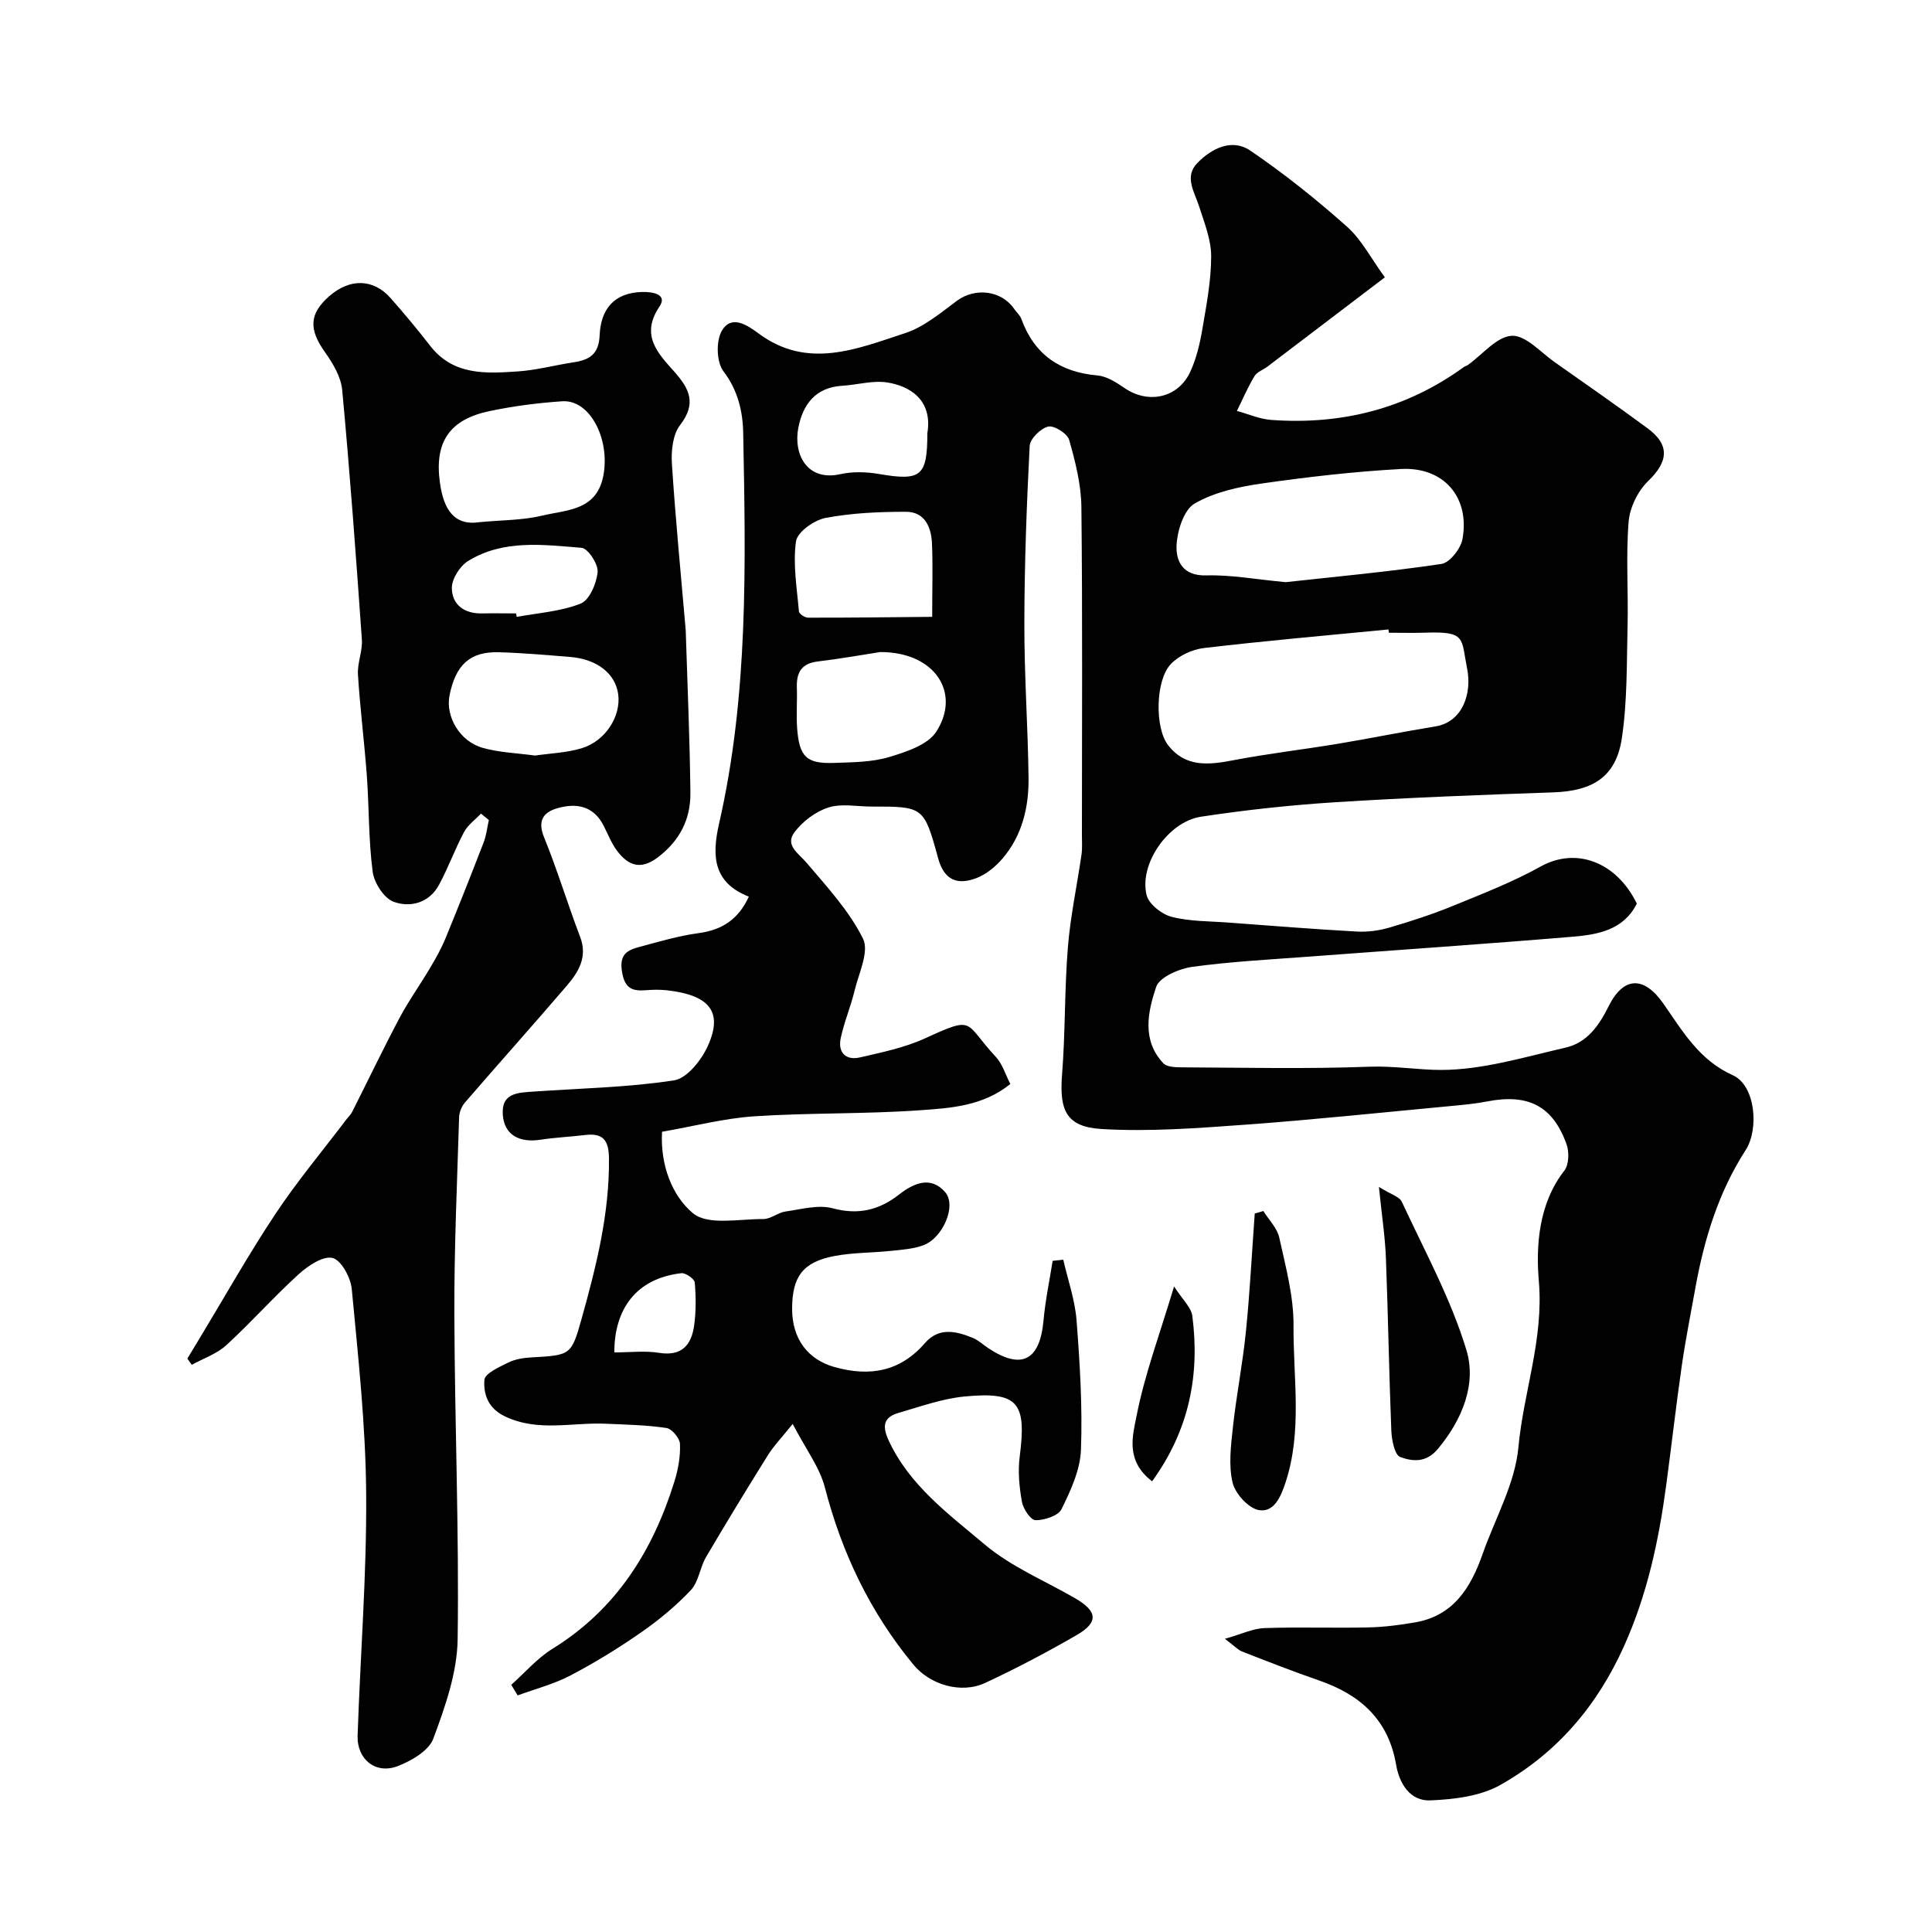
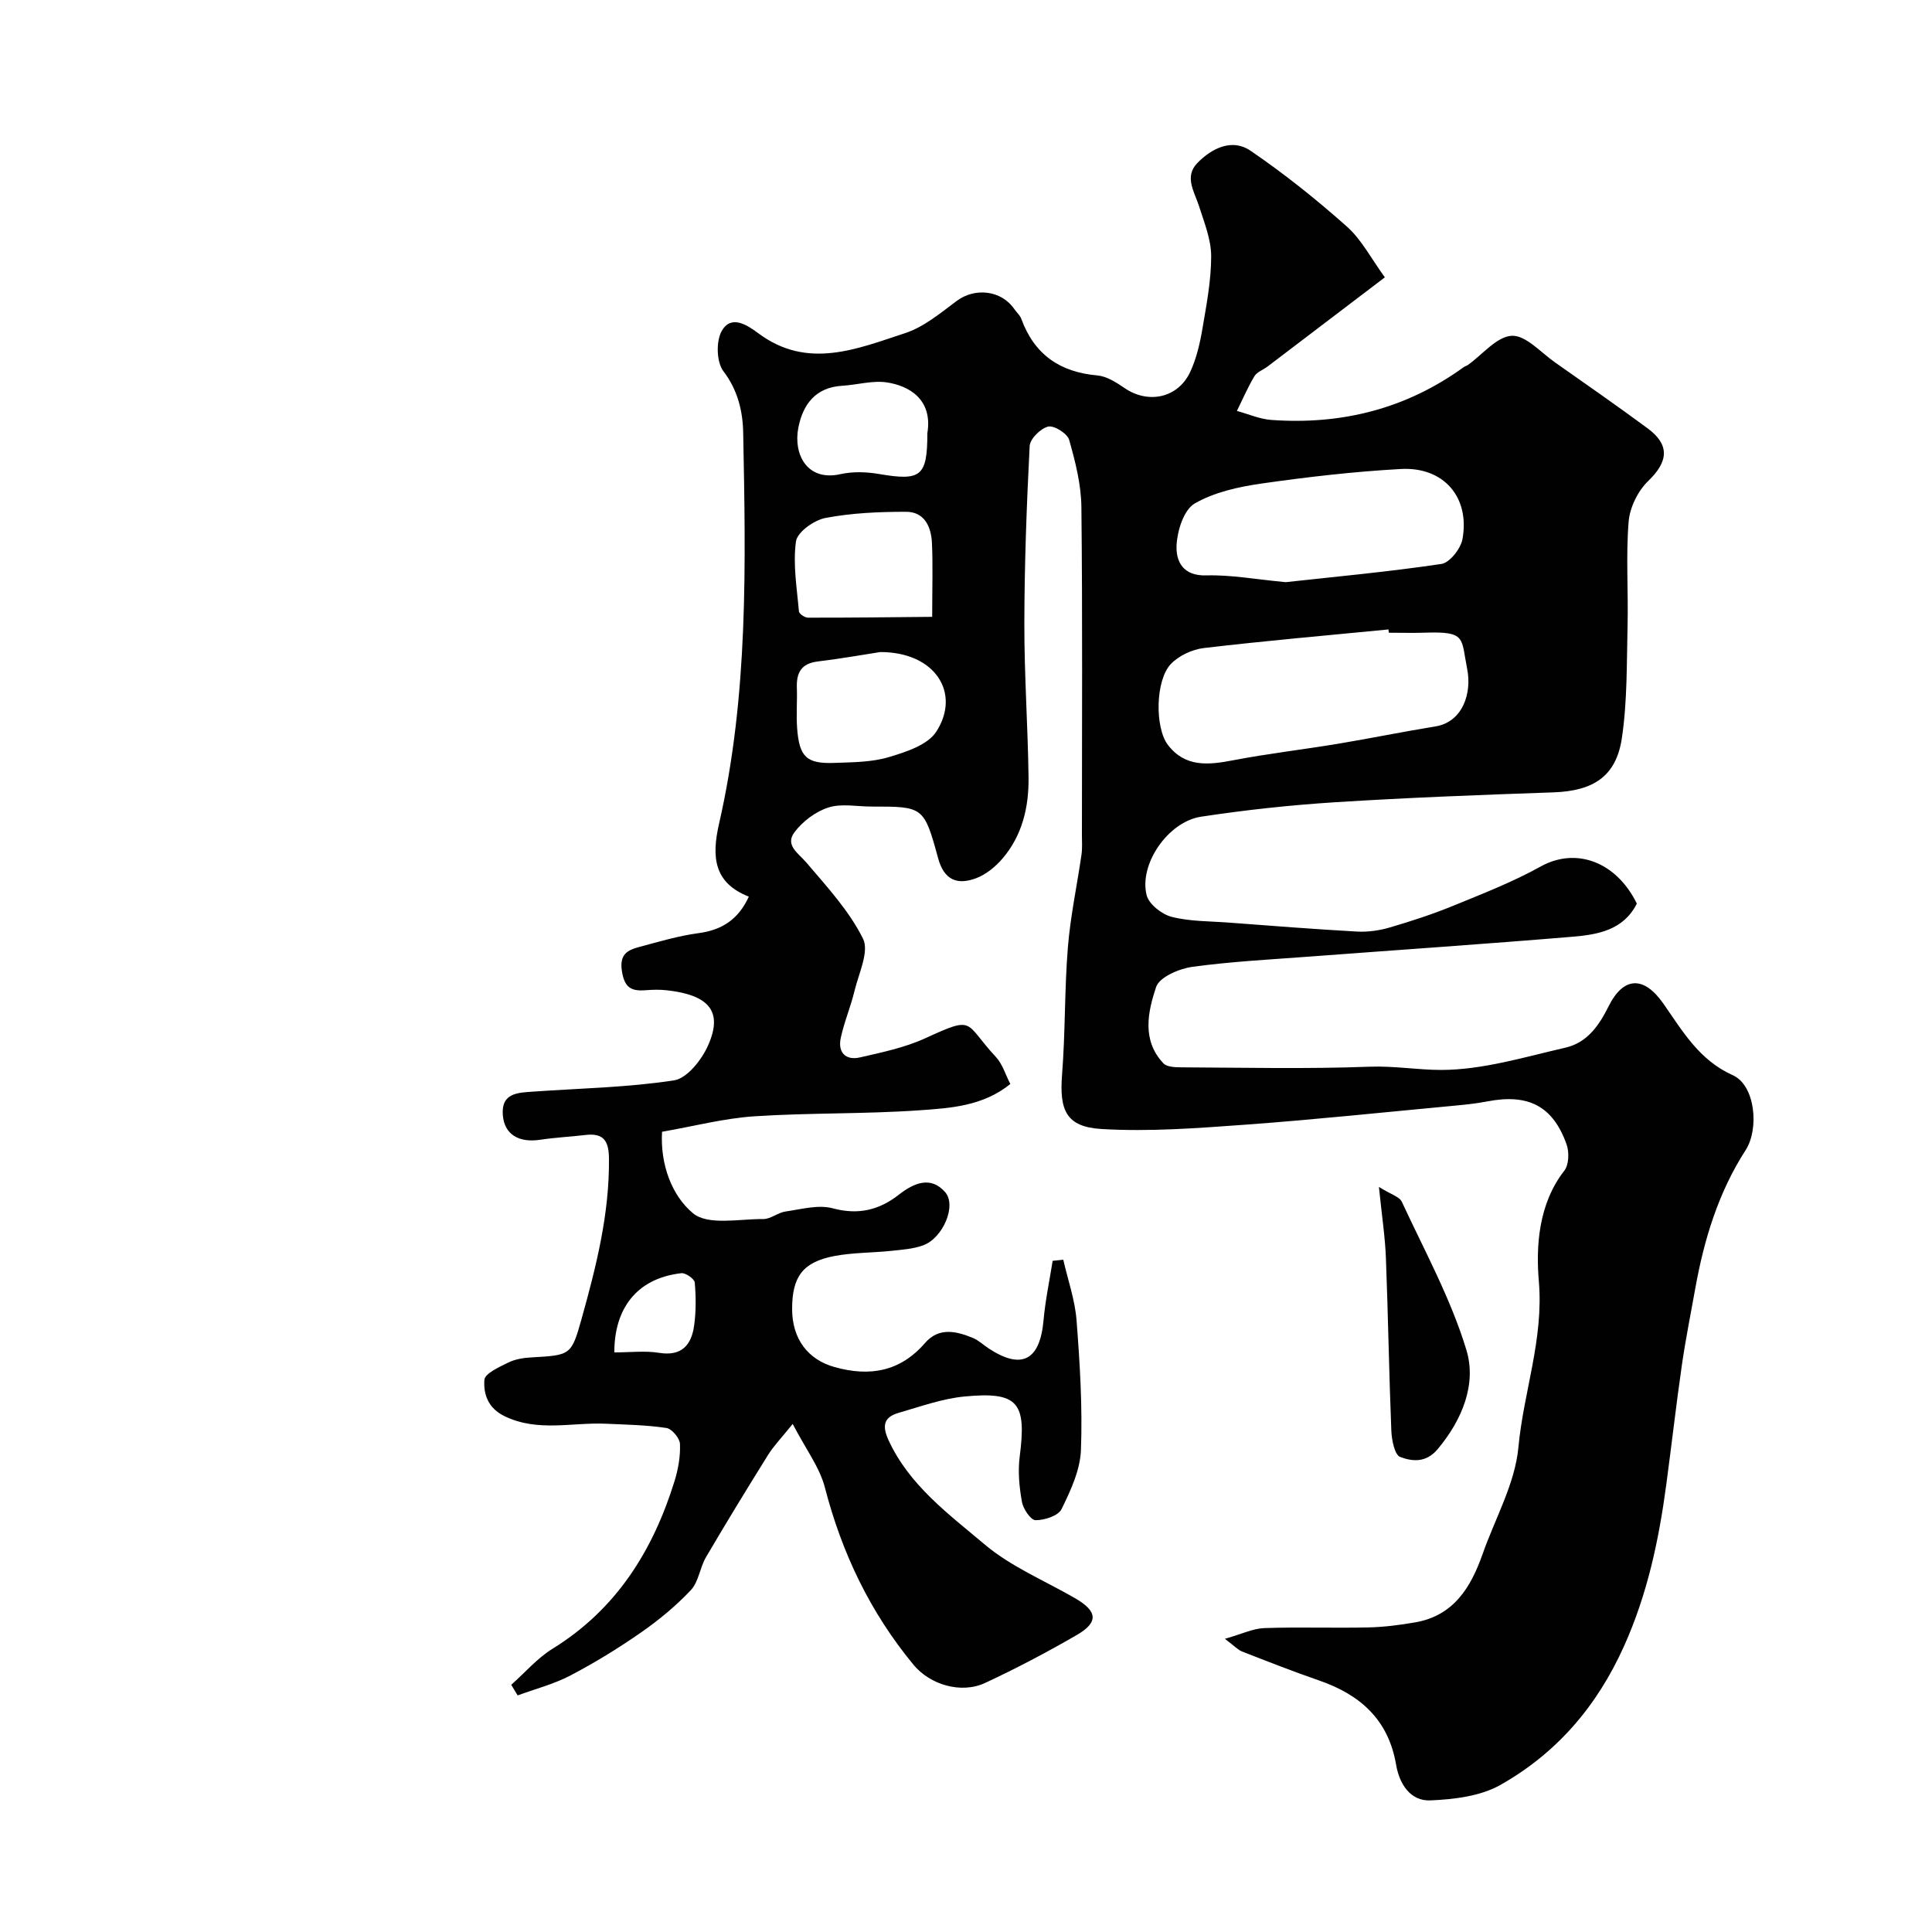
<svg xmlns="http://www.w3.org/2000/svg" enable-background="new 0 0 400 400" viewBox="0 0 400 400">
  <g fill="#010102">
    <path d="m209.18 224.43c-5.66 4.58-12.36 4.99-18.74 5.44-11.4.8-22.88.5-34.28 1.25-6.3.42-12.52 2.06-19.09 3.2-.4 6.75 2.02 13.24 6.42 16.88 3.09 2.56 9.58 1.15 14.55 1.19 1.52.01 3-1.33 4.58-1.56 3.26-.46 6.8-1.47 9.8-.66 5.32 1.43 9.64.34 13.7-2.84 3.16-2.47 6.64-3.88 9.57-.5 2.42 2.8-.49 9.48-4.5 10.98-2.09.78-4.45.93-6.72 1.17-3.91.41-7.9.34-11.74 1.07-6.53 1.25-8.73 4.28-8.73 10.96 0 6.24 3.31 10.5 8.8 12.03 7.31 2.04 13.57.94 18.72-4.99 2.87-3.31 6.45-2.46 9.89-1.05 1.18.48 2.17 1.44 3.26 2.16 6.85 4.51 10.63 2.51 11.38-5.78.37-4.14 1.24-8.23 1.89-12.34.73-.08 1.47-.15 2.2-.23.95 4.19 2.43 8.33 2.75 12.57.69 8.91 1.24 17.88.91 26.79-.15 4.17-2.13 8.43-4.02 12.28-.68 1.39-3.53 2.3-5.38 2.29-.99 0-2.56-2.33-2.82-3.8-.55-3.06-.86-6.31-.46-9.38 1.45-11.2-.32-13.49-11.42-12.43-4.62.44-9.15 2.09-13.66 3.39-3.05.88-3.46 2.65-2.08 5.65 4.32 9.38 12.45 15.3 19.89 21.58 5.47 4.62 12.41 7.49 18.71 11.13 4.68 2.7 4.94 4.99.36 7.64-6.17 3.57-12.49 6.9-18.95 9.91-4.99 2.32-11.42.38-14.84-3.76-8.94-10.82-14.82-23.08-18.34-36.68-1.1-4.24-3.99-8.01-6.67-13.18-2.34 2.91-3.94 4.55-5.12 6.45-4.37 7-8.67 14.04-12.84 21.15-1.26 2.16-1.51 5.09-3.13 6.81-3.07 3.26-6.6 6.18-10.29 8.75-4.68 3.26-9.57 6.26-14.62 8.91-3.43 1.8-7.29 2.79-10.95 4.14-.44-.73-.88-1.47-1.32-2.2 2.83-2.51 5.37-5.5 8.54-7.46 13.22-8.16 20.8-20.31 25.27-34.73.76-2.46 1.23-5.14 1.12-7.69-.05-1.18-1.67-3.12-2.8-3.29-4.11-.62-8.31-.69-12.49-.88-7-.33-14.09 1.77-20.98-1.54-3.48-1.67-4.44-4.6-4.22-7.54.1-1.34 3.07-2.66 4.93-3.58 1.41-.7 3.12-.98 4.72-1.07 8.15-.47 8.34-.37 10.46-7.95 3.04-10.88 5.8-21.81 5.68-33.28-.04-3.71-1.2-5.27-4.91-4.82-3.09.37-6.21.51-9.28.98-4.46.68-7.49-1.07-7.79-5.15-.34-4.62 3.23-4.59 6.39-4.82 9.7-.68 19.47-.85 29.05-2.32 2.7-.41 5.7-4.21 7.02-7.15 3.17-7.04.37-10.5-8.46-11.5-1.48-.17-3-.13-4.5-.01-2.93.22-4.31-.56-4.84-3.96-.55-3.53 1.19-4.36 3.62-5.01 4.07-1.09 8.15-2.31 12.3-2.86 4.81-.65 8.18-2.83 10.36-7.55-7.24-2.84-7.75-8.19-6.17-15.09 6.1-26.67 5.52-53.83 5-80.93-.08-4.39-1.08-8.81-4.1-12.77-1.44-1.89-1.55-6.25-.32-8.37 1.96-3.37 5.21-1.22 7.61.56 10.13 7.53 20.36 3.2 30.34-.07 3.89-1.27 7.33-4.18 10.71-6.69 3.77-2.8 9.24-2.18 11.9 1.72.46.68 1.16 1.25 1.43 1.99 2.69 7.39 7.98 11.06 15.76 11.74 1.92.17 3.89 1.42 5.56 2.57 4.94 3.42 11.15 2.14 13.68-3.34 1.27-2.75 1.99-5.84 2.5-8.85.85-4.99 1.82-10.03 1.82-15.05 0-3.44-1.41-6.93-2.49-10.31-.97-3.04-3.15-6.16-.36-9.01 2.97-3.04 7.16-5.14 10.97-2.55 6.99 4.76 13.65 10.09 19.97 15.71 3.07 2.73 5.06 6.67 7.87 10.52-8.41 6.4-16.35 12.44-24.29 18.47-.91.69-2.19 1.11-2.72 2.01-1.38 2.29-2.43 4.77-3.62 7.18 2.36.64 4.69 1.68 7.09 1.86 14.55 1.06 27.96-2.29 39.88-10.94.26-.19.61-.26.87-.45 3.02-2.15 5.94-5.86 9.06-6.03 2.88-.15 6 3.43 8.93 5.49 6.42 4.5 12.84 8.99 19.15 13.63 4.73 3.48 4.33 6.94.17 10.95-2.13 2.05-3.81 5.48-4.05 8.42-.58 7.15-.05 14.38-.22 21.57-.19 7.76-.04 15.6-1.18 23.24-1.19 7.98-5.95 10.94-14.17 11.23-15.04.52-30.09 1.09-45.11 2.04-9.31.59-18.63 1.6-27.85 3-6.84 1.04-12.89 9.86-11.26 16.26.48 1.86 3.14 3.95 5.17 4.47 3.78.97 7.83.89 11.78 1.19 8.86.66 17.72 1.37 26.6 1.86 2.23.12 4.58-.2 6.73-.83 4.47-1.31 8.93-2.76 13.24-4.53 6.11-2.5 12.32-4.92 18.06-8.11 7.24-4.03 15.61-1.08 19.91 7.68-2.77 5.51-8.09 6.42-13.31 6.86-18.05 1.51-36.12 2.73-54.18 4.09-8.2.62-16.43 1.03-24.57 2.15-2.73.38-6.79 2.13-7.47 4.17-1.72 5.16-3 11.03 1.51 15.8.72.76 2.42.82 3.68.83 13 .06 26.01.36 38.99-.13 5.08-.19 10.04.67 14.83.67 8.59-.01 17.23-2.66 25.76-4.62 4.4-1.01 6.88-4.46 8.89-8.51 3.11-6.28 7.34-6.35 11.35-.62 3.99 5.7 7.4 11.71 14.4 14.85 4.67 2.1 5.47 11.13 2.64 15.51-5.62 8.71-8.59 18.44-10.41 28.57-.95 5.29-2.01 10.57-2.78 15.88-1.19 8.26-2.13 16.56-3.24 24.83-1.54 11.49-3.9 22.63-8.74 33.4-5.61 12.48-13.95 22.16-25.6 28.74-4.14 2.34-9.58 2.99-14.48 3.2-4.19.19-6.44-3.44-7.11-7.37-1.58-9.31-7.41-14.51-15.93-17.45-5.38-1.86-10.68-3.94-15.98-6.01-.82-.32-1.48-1.07-3.54-2.62 3.5-.99 5.81-2.14 8.16-2.22 7.16-.25 14.33.02 21.5-.14 3.26-.07 6.54-.49 9.76-1.05 7.97-1.39 11.52-7.26 13.95-14.18 2.58-7.34 6.7-14.54 7.4-22.06 1.06-11.47 5.26-22.35 4.23-34.41-.62-7.19-.08-16.02 5.28-22.87.95-1.22 1.03-3.82.47-5.42-2.84-7.98-7.94-10.56-16.45-8.91-2.4.47-4.86.7-7.3.93-14.23 1.33-28.45 2.84-42.71 3.88-9.92.72-19.93 1.49-29.83.9-7.35-.44-8.75-3.9-8.17-11.29.69-8.74.49-17.55 1.2-26.29.52-6.44 1.89-12.8 2.82-19.21.19-1.31.09-2.66.09-3.99 0-22.67.14-45.33-.11-68-.05-4.66-1.25-9.38-2.53-13.89-.37-1.32-3.12-3.05-4.35-2.76-1.56.37-3.76 2.54-3.83 4.03-.63 12.25-1.08 24.52-1.1 36.79-.02 10.6.73 21.2.87 31.81.08 6.12-1.29 12.01-5.39 16.8-1.45 1.69-3.4 3.3-5.45 4.07-3.84 1.44-6.63.49-7.89-4.16-2.92-10.72-3.1-10.67-13.79-10.67-3 0-6.22-.68-8.94.2-2.65.85-5.34 2.89-7.02 5.14-2 2.69.86 4.33 2.55 6.33 4.23 4.98 8.81 9.94 11.66 15.69 1.32 2.67-.9 7.2-1.77 10.83-.79 3.29-2.15 6.45-2.85 9.76-.62 2.94 1.02 4.66 3.97 3.99 4.56-1.05 9.26-2.02 13.47-3.94 10.52-4.82 8.01-3.32 14.67 3.82 1.38 1.47 1.99 3.66 3.01 5.62zm78.36-93.43c-.02-.23-.04-.46-.07-.68-12.74 1.24-25.5 2.35-38.22 3.85-2.41.28-5.18 1.57-6.84 3.31-3.22 3.38-3.33 13.21-.59 16.77 3.58 4.65 8.38 4.14 13.47 3.16 7.19-1.38 14.49-2.22 21.72-3.42 6.74-1.12 13.43-2.5 20.17-3.59 5.66-.91 7.59-6.88 6.58-11.92-1.28-6.41-.13-7.79-8.75-7.49-2.48.08-4.98.01-7.47.01zm-21.36-10.47c10.08-1.11 21.21-2.13 32.25-3.77 1.72-.26 4-3.16 4.36-5.15 1.57-8.66-3.88-14.99-12.74-14.51-9.65.53-19.29 1.64-28.86 3.01-4.76.68-9.78 1.79-13.85 4.14-2.22 1.29-3.57 5.53-3.74 8.53-.19 3.41 1.27 6.51 6.21 6.35 5.06-.14 10.16.82 16.37 1.4zm-83.93 14.47c-2.94.45-7.92 1.34-12.93 1.95-3.39.41-4.44 2.28-4.34 5.38.1 2.82-.15 5.66.06 8.47.45 5.95 1.96 7.37 7.78 7.15 3.76-.14 7.67-.14 11.21-1.2 3.55-1.06 8.04-2.51 9.82-5.27 5.13-7.93-.17-16.49-11.6-16.48zm10.75-7.29c0-5.99.16-10.64-.05-15.27-.15-3.34-1.52-6.48-5.36-6.48-5.58 0-11.24.24-16.7 1.28-2.35.45-5.82 2.92-6.09 4.85-.66 4.72.19 9.66.61 14.5.04.5 1.22 1.29 1.87 1.29 8.49.02 16.98-.09 25.72-.17zm-1-38.02c1.16-7.07-3.88-9.84-8.4-10.52-2.98-.44-6.15.52-9.24.7-5.52.33-8.13 3.87-9.07 8.67-1.07 5.44 1.74 11.18 8.7 9.63 2.54-.57 5.37-.48 7.96-.04 8.75 1.5 10.04.51 10.05-8.44zm-64.81 190.31c3.33 0 6.37-.38 9.27.09 4.7.76 6.69-1.64 7.25-5.63.41-2.93.39-5.97.13-8.93-.07-.75-1.89-2.03-2.77-1.93-9.42 1.08-13.9 7.52-13.88 16.4z" />
-     <path d="m99.58 168.45c-1.18 1.25-2.7 2.33-3.49 3.79-1.9 3.57-3.28 7.41-5.2 10.96-2.03 3.75-5.93 4.77-9.4 3.5-1.99-.73-4.03-3.91-4.33-6.21-.86-6.51-.73-13.15-1.2-19.73-.51-7.04-1.41-14.05-1.85-21.09-.15-2.4.98-4.88.81-7.28-1.21-17.22-2.47-34.44-4.07-51.63-.25-2.72-1.92-5.53-3.57-7.85-3.35-4.72-3.3-7.91.88-11.58 4.27-3.75 9.16-3.65 12.73.41 2.82 3.2 5.56 6.48 8.17 9.85 4.79 6.18 11.52 5.75 18.13 5.31 3.88-.26 7.7-1.3 11.57-1.89 3.28-.5 5.22-1.65 5.39-5.6.22-5.24 2.86-8.83 8.84-8.96 2.44-.05 5.18.59 3.55 3.02-4.01 5.93-.32 9.68 2.97 13.37 3.28 3.67 4.75 6.67 1.27 11.21-1.5 1.95-1.84 5.31-1.67 7.96.74 11.46 1.86 22.9 2.85 34.35.03.33.03.67.04 1 .34 10.93.82 21.86.94 32.8.06 5.45-2.21 9.91-6.75 13.35-3.57 2.7-6.12 1.68-8.41-1.33-1.17-1.54-1.89-3.43-2.78-5.18-2.1-4.18-5.68-4.81-9.65-3.65-2.91.85-4.09 2.6-2.7 6.02 2.75 6.75 4.85 13.76 7.45 20.57 1.61 4.21-.32 7.3-2.76 10.15-6.96 8.13-14.1 16.09-21.09 24.19-.68.79-1.17 2.02-1.2 3.06-.41 13.59-1.03 27.19-.98 40.79.07 22.43 1 44.86.68 67.28-.1 6.9-2.58 13.95-5.03 20.54-.93 2.52-4.56 4.63-7.41 5.72-4.54 1.73-8.44-1.43-8.27-6.34.56-16.7 1.9-33.4 1.77-50.09-.1-14.13-1.65-28.26-2.98-42.35-.22-2.38-2.19-6.01-3.98-6.44-1.98-.48-5.09 1.62-7.01 3.36-5.17 4.7-9.83 9.97-14.98 14.69-1.97 1.81-4.75 2.74-7.16 4.07-.3-.43-.61-.86-.91-1.29.82-1.35 1.63-2.7 2.45-4.05 5.23-8.65 10.19-17.47 15.77-25.88 4.51-6.79 9.78-13.08 14.71-19.59.4-.53.91-.99 1.2-1.57 3.27-6.48 6.4-13.03 9.8-19.44 1.9-3.58 4.29-6.91 6.36-10.41 1.15-1.93 2.26-3.91 3.12-5.98 2.72-6.62 5.36-13.27 7.93-19.94.57-1.47.73-3.09 1.08-4.64-.54-.44-1.08-.88-1.63-1.33zm-.34-60.34c4.8-.45 8.98-.39 12.93-1.34 5.17-1.25 11.51-.97 12.8-8.58 1.27-7.47-2.88-15.5-8.58-15.11-5.02.34-10.06.99-14.98 2.02-8.3 1.73-11.53 6.36-10.32 14.9.75 5.37 2.88 8.91 8.15 8.11zm11.54 48.32c3.21-.47 6.55-.58 9.64-1.51 4.96-1.5 8.19-6.67 7.57-11.2-.59-4.28-4.38-7.26-9.98-7.71-4.92-.39-9.85-.84-14.78-.97-5.91-.16-8.9 2.6-10.16 8.94-.87 4.38 2.12 9.54 6.91 10.87 3.43.96 7.1 1.07 10.8 1.58zm-3.93-29.43c.04.24.09.48.13.72 4.45-.83 9.13-1.11 13.25-2.76 1.83-.73 3.29-4.19 3.5-6.54.15-1.63-2-4.89-3.32-5-7.96-.64-16.21-1.77-23.5 2.73-1.7 1.05-3.38 3.71-3.36 5.61.04 3.49 2.63 5.34 6.32 5.24 2.33-.05 4.66 0 6.98 0z" />
-     <path d="m285.49 245.74c2.51 1.57 4.26 2.03 4.74 3.07 4.7 10.15 10.17 20.1 13.38 30.72 2.12 7.01-.84 14.38-5.92 20.46-2.46 2.94-5.3 2.59-7.8 1.66-1.14-.42-1.75-3.51-1.83-5.42-.48-11.9-.66-23.81-1.12-35.71-.16-4.39-.84-8.76-1.45-14.78z" />
-     <path d="m261.56 250.73c1.14 1.83 2.87 3.53 3.3 5.51 1.32 6.02 3 12.15 2.95 18.23-.08 10.81 1.86 21.76-1.65 32.46-1.02 3.1-2.44 6.23-5.51 5.72-2.15-.36-4.9-3.38-5.45-5.67-.86-3.6-.36-7.62.05-11.41.72-6.63 2.03-13.21 2.7-19.85.82-8.13 1.24-16.31 1.83-24.47.59-.16 1.18-.34 1.78-.52z" />
-     <path d="m238.53 306.69c-5.61-4.29-4-9.55-3.22-13.53 1.66-8.5 4.74-16.73 7.77-26.82 1.76 2.76 3.55 4.34 3.78 6.13 1.58 12.25-.66 23.62-8.33 34.22z" />
+     <path d="m285.49 245.74c2.51 1.57 4.26 2.03 4.74 3.07 4.7 10.15 10.17 20.1 13.38 30.72 2.12 7.01-.84 14.38-5.92 20.46-2.46 2.94-5.3 2.59-7.8 1.66-1.14-.42-1.75-3.51-1.83-5.42-.48-11.9-.66-23.81-1.12-35.71-.16-4.39-.84-8.76-1.45-14.78" />
  </g>
</svg>